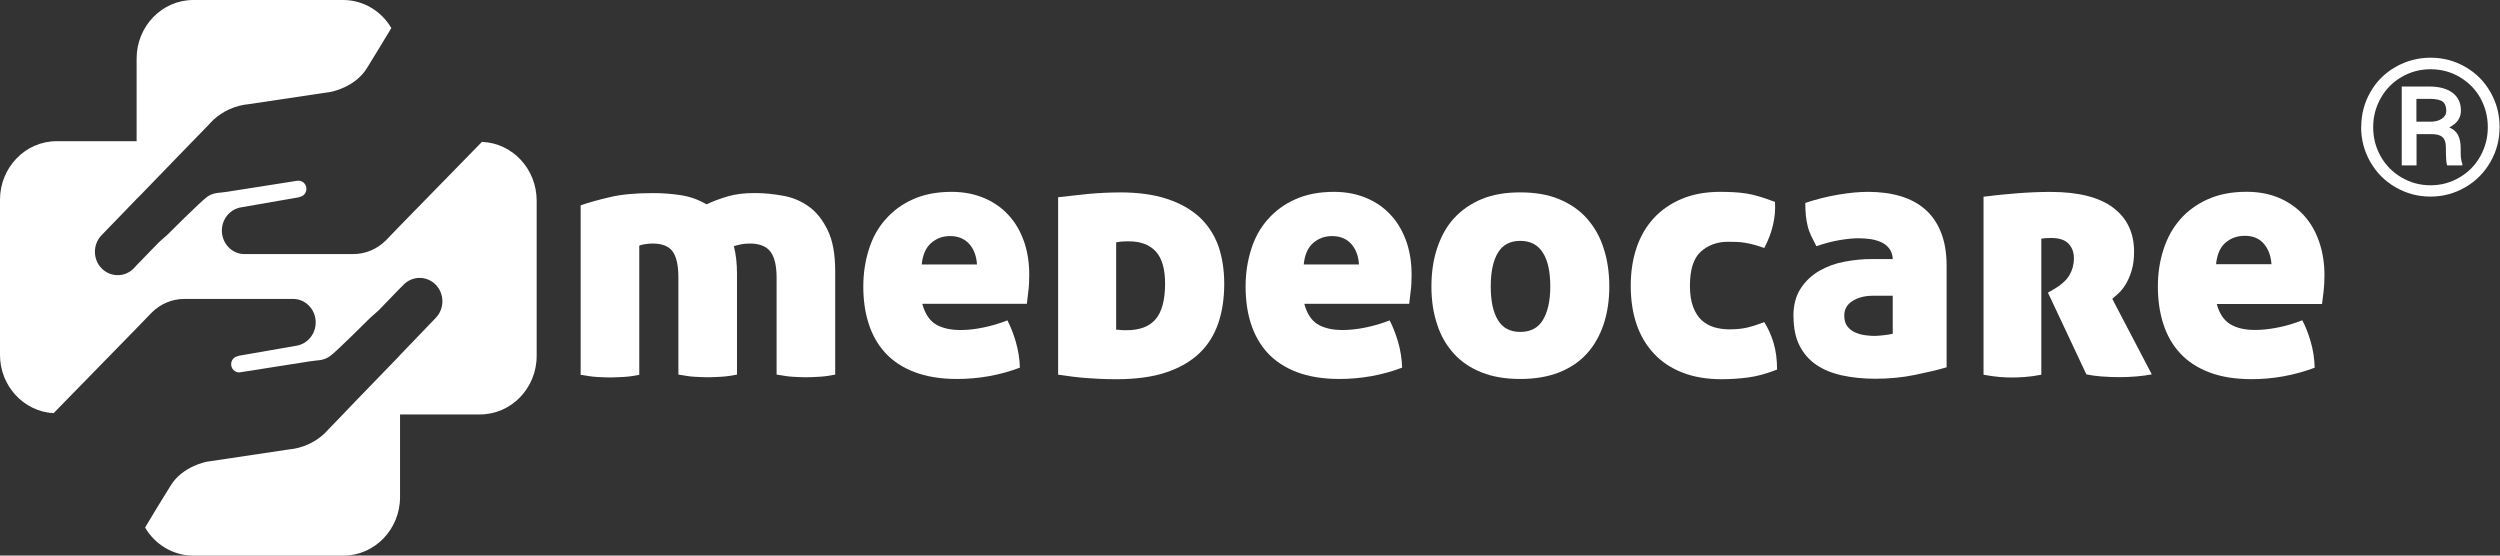
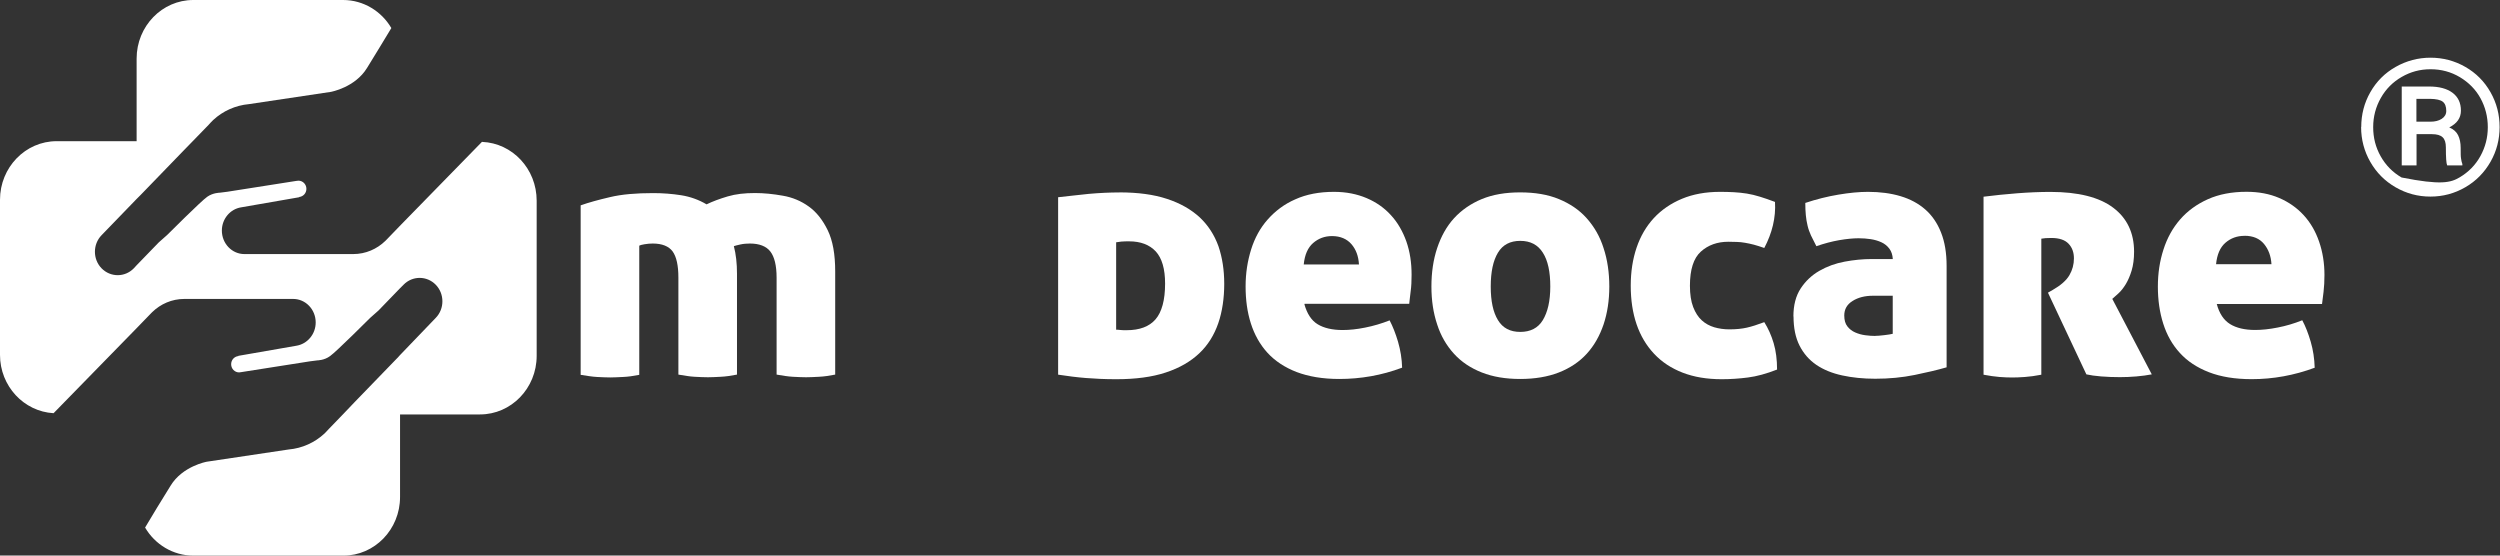
<svg xmlns="http://www.w3.org/2000/svg" width="216" height="48" viewBox="0 0 216 48" fill="none">
  <rect x="0" y="0" width="216" height="48" fill="#333333" stroke="none" />
  <path d="M41.653 12.244L34.538 19.527L33.418 20.688L33.357 20.75L33.296 20.811C32.569 21.517 31.598 21.952 30.513 21.952H21.118C20.039 21.952 19.169 21.041 19.169 19.921C19.169 18.903 19.896 18.054 20.852 17.911L25.849 17.042V17.021C26.202 16.98 26.473 16.689 26.473 16.315C26.473 15.922 26.161 15.61 25.788 15.61C25.726 15.61 25.665 15.63 25.603 15.63L19.65 16.566L19.006 16.648C19.006 16.648 18.402 16.648 17.906 17.001C17.39 17.354 14.444 20.3 14.444 20.3L13.717 20.944L11.809 22.913L11.559 23.184C10.792 23.972 9.549 23.972 8.777 23.184C8.009 22.397 8.009 21.108 8.777 20.32L11.804 17.19L12.075 16.919C12.075 16.919 12.116 16.878 12.137 16.858L15.85 13.022L16.638 12.213L18.029 10.781C18.131 10.659 18.238 10.556 18.341 10.449L18.423 10.367C19.251 9.6 20.33 9.104 21.512 8.996L28.585 7.938C28.585 7.938 30.682 7.564 31.715 5.866C32.401 4.767 33.27 3.314 33.812 2.424C32.963 0.972 31.403 0 29.644 0H16.699C14.004 0 11.804 2.261 11.804 5.063V12.198H4.895C2.199 12.198 0 14.459 0 17.262V30.662C0 33.357 2.056 35.556 4.629 35.7L11.804 28.355L13.027 27.092L13.088 27.03L13.149 26.969C13.876 26.263 14.848 25.828 15.932 25.828H25.327C26.406 25.828 27.276 26.739 27.276 27.859C27.276 28.877 26.55 29.726 25.593 29.874L20.596 30.744V30.764C20.243 30.805 19.972 31.096 19.972 31.47C19.972 31.864 20.284 32.176 20.658 32.176C20.719 32.176 20.78 32.155 20.821 32.155L26.775 31.219L27.419 31.137C27.419 31.137 28.023 31.137 28.519 30.764C29.035 30.411 31.981 27.465 31.981 27.465L32.708 26.821L34.513 24.954L34.866 24.601C35.633 23.813 36.881 23.813 37.648 24.601C38.415 25.389 38.415 26.677 37.648 27.465L34.538 30.703L34.37 30.892C34.37 30.892 34.329 30.933 34.308 30.953L30.595 34.789L29.644 35.786L28.422 37.05C28.319 37.172 28.212 37.28 28.11 37.382L28.028 37.464C27.199 38.231 26.12 38.732 24.939 38.835L17.865 39.893C17.865 39.893 15.768 40.267 14.735 41.97C14.009 43.131 13.052 44.706 12.536 45.581C13.385 47.033 14.945 48.005 16.704 48.005H29.669C32.365 48.005 34.564 45.745 34.564 42.942V35.807H41.474C44.169 35.807 46.368 33.546 46.368 30.744V17.343C46.368 14.587 44.272 12.367 41.658 12.26" fill="white" />
  <path d="M56.444 16.684C57.252 16.684 58.06 16.745 58.848 16.868C59.636 16.991 60.382 17.262 61.047 17.656C61.564 17.405 62.167 17.18 62.873 16.97C63.579 16.761 64.346 16.679 65.236 16.679C66.003 16.679 66.811 16.761 67.64 16.909C68.468 17.052 69.215 17.364 69.88 17.845C70.545 18.32 71.082 19.006 71.517 19.896C71.951 20.791 72.161 21.972 72.161 23.445V32.365C71.644 32.467 71.184 32.534 70.749 32.554C70.335 32.575 69.962 32.595 69.65 32.595C69.317 32.595 68.924 32.575 68.509 32.554C68.095 32.534 67.619 32.452 67.098 32.365V23.987C67.098 22.929 66.908 22.182 66.555 21.727C66.203 21.272 65.599 21.041 64.791 21.041C64.52 21.041 64.234 21.062 63.962 21.123C63.691 21.185 63.507 21.231 63.405 21.267C63.589 21.972 63.676 22.76 63.676 23.655V32.365C63.159 32.467 62.699 32.534 62.264 32.554C61.85 32.575 61.477 32.595 61.165 32.595C60.832 32.595 60.438 32.575 60.024 32.554C59.61 32.534 59.134 32.452 58.613 32.365V23.987C58.613 22.929 58.444 22.182 58.117 21.727C57.784 21.272 57.201 21.041 56.393 21.041C56.168 21.041 55.938 21.062 55.687 21.103C55.436 21.144 55.293 21.185 55.232 21.226V32.386C54.715 32.488 54.255 32.554 53.82 32.57C53.406 32.59 53.033 32.611 52.721 32.611C52.388 32.611 51.994 32.59 51.58 32.57C51.166 32.549 50.685 32.467 50.169 32.386V17.742C50.874 17.492 51.703 17.267 52.68 17.037C53.718 16.786 54.961 16.684 56.434 16.684" fill="white" />
-   <path d="M79.695 26.289C79.925 27.097 80.298 27.68 80.835 28.012C81.377 28.345 82.104 28.514 82.993 28.514C83.572 28.514 84.216 28.452 84.922 28.304C85.648 28.161 86.354 27.951 87.039 27.68C87.31 28.196 87.556 28.82 87.765 29.526C87.975 30.253 88.098 30.999 88.118 31.766C86.354 32.431 84.528 32.743 82.681 32.743C81.249 32.743 80.027 32.534 78.989 32.14C77.971 31.746 77.122 31.183 76.478 30.477C75.833 29.772 75.358 28.923 75.046 27.946C74.734 26.969 74.59 25.915 74.59 24.749C74.59 23.583 74.759 22.55 75.066 21.558C75.378 20.56 75.854 19.691 76.498 18.965C77.142 18.238 77.93 17.635 78.881 17.221C79.838 16.786 80.958 16.576 82.221 16.576C83.28 16.576 84.211 16.765 85.044 17.118C85.873 17.471 86.579 17.967 87.141 18.591C87.725 19.215 88.159 19.983 88.471 20.852C88.783 21.742 88.926 22.698 88.926 23.736C88.926 24.279 88.906 24.754 88.845 25.189C88.804 25.624 88.742 25.977 88.722 26.248H79.7V26.289H79.695ZM82.083 20.397C81.439 20.397 80.902 20.606 80.447 21C79.991 21.394 79.72 22.018 79.638 22.847H84.41C84.369 22.141 84.16 21.563 83.766 21.102C83.372 20.647 82.809 20.397 82.083 20.397Z" fill="white" />
  <path d="M96.706 16.622C98.322 16.622 99.693 16.806 100.833 17.185C101.974 17.558 102.91 18.095 103.656 18.78C104.383 19.466 104.92 20.294 105.273 21.271C105.605 22.248 105.774 23.327 105.774 24.529C105.774 25.731 105.61 26.913 105.257 27.93C104.904 28.948 104.367 29.818 103.621 30.523C102.874 31.229 101.923 31.792 100.715 32.186C99.534 32.579 98.102 32.764 96.445 32.764C95.468 32.764 94.599 32.723 93.831 32.661C93.064 32.6 92.256 32.498 91.422 32.37V17.041C92.251 16.939 93.146 16.857 94.077 16.75C95.013 16.668 95.882 16.627 96.711 16.627M96.455 28.488C96.537 28.488 96.639 28.488 96.767 28.508C96.89 28.529 97.1 28.529 97.345 28.529C98.465 28.529 99.294 28.217 99.836 27.593C100.378 26.969 100.664 25.93 100.664 24.504C100.664 23.235 100.393 22.304 99.856 21.721C99.314 21.143 98.547 20.852 97.555 20.852C97.325 20.852 97.1 20.852 96.89 20.872C96.68 20.893 96.537 20.913 96.435 20.934V28.483H96.455V28.488Z" fill="white" />
  <path d="M112.699 26.289C112.929 27.097 113.297 27.68 113.839 28.012C114.382 28.345 115.108 28.514 115.998 28.514C116.576 28.514 117.22 28.452 117.946 28.304C118.673 28.161 119.378 27.951 120.064 27.68C120.335 28.196 120.58 28.82 120.79 29.526C121 30.253 121.123 30.999 121.143 31.766C119.378 32.431 117.558 32.743 115.711 32.743C114.279 32.743 113.057 32.534 112.019 32.14C111.001 31.746 110.152 31.183 109.507 30.477C108.863 29.772 108.387 28.923 108.075 27.946C107.763 26.969 107.62 25.915 107.62 24.749C107.62 23.583 107.789 22.55 108.096 21.558C108.408 20.56 108.883 19.691 109.528 18.965C110.172 18.238 110.96 17.635 111.916 17.221C112.873 16.786 113.993 16.576 115.256 16.576C116.315 16.576 117.246 16.765 118.079 17.118C118.908 17.471 119.614 17.967 120.176 18.591C120.754 19.215 121.194 19.983 121.506 20.852C121.818 21.742 121.961 22.698 121.961 23.736C121.961 24.279 121.941 24.754 121.879 25.189C121.839 25.624 121.772 25.977 121.757 26.248H112.714V26.289H112.699ZM115.087 20.397C114.443 20.397 113.906 20.606 113.451 21C112.996 21.394 112.724 22.018 112.643 22.847H117.414C117.374 22.141 117.164 21.563 116.77 21.102C116.376 20.647 115.814 20.397 115.087 20.397Z" fill="white" />
  <path d="M123.675 24.754C123.675 23.552 123.838 22.432 124.171 21.435C124.503 20.438 124.979 19.568 125.623 18.862C126.268 18.156 127.076 17.594 128.027 17.2C128.984 16.806 130.083 16.622 131.347 16.622C132.61 16.622 133.735 16.806 134.686 17.2C135.643 17.594 136.451 18.136 137.095 18.862C137.74 19.588 138.236 20.438 138.548 21.435C138.88 22.432 139.044 23.552 139.044 24.754C139.044 25.956 138.88 27.035 138.548 28.033C138.215 29.009 137.74 29.858 137.095 30.564C136.451 31.27 135.643 31.807 134.686 32.181C133.735 32.554 132.61 32.743 131.347 32.743C130.083 32.743 128.984 32.559 128.027 32.181C127.076 31.807 126.263 31.27 125.623 30.564C124.979 29.858 124.483 29.009 124.171 28.033C123.838 27.035 123.675 25.956 123.675 24.754ZM133.945 24.754C133.945 23.486 133.74 22.514 133.3 21.829C132.866 21.143 132.221 20.811 131.352 20.811C130.482 20.811 129.838 21.143 129.424 21.829C129.009 22.514 128.8 23.486 128.8 24.754C128.8 26.023 129.004 26.974 129.424 27.659C129.838 28.345 130.482 28.677 131.352 28.677C132.221 28.677 132.886 28.345 133.3 27.659C133.715 26.974 133.945 26.023 133.945 24.754Z" fill="white" />
  <path d="M140.896 24.683C140.896 23.486 141.064 22.391 141.402 21.394C141.739 20.397 142.241 19.548 142.895 18.837C143.555 18.131 144.363 17.573 145.32 17.175C146.276 16.776 147.376 16.576 148.608 16.576C149.028 16.576 149.427 16.586 149.805 16.607C150.184 16.627 150.557 16.668 150.925 16.724C151.293 16.786 151.672 16.873 152.061 16.996C152.449 17.113 152.884 17.267 153.36 17.446C153.401 18.126 153.339 18.796 153.181 19.466C153.022 20.136 152.771 20.785 152.434 21.425C152.096 21.307 151.789 21.21 151.524 21.138C151.252 21.067 151.002 21.016 150.761 20.975C150.521 20.934 150.286 20.908 150.061 20.903C149.831 20.893 149.585 20.888 149.329 20.888C148.373 20.888 147.58 21.174 146.951 21.742C146.322 22.31 146.01 23.292 146.01 24.688C146.01 25.424 146.102 26.038 146.291 26.529C146.481 27.02 146.731 27.404 147.038 27.68C147.345 27.961 147.708 28.155 148.117 28.278C148.526 28.396 148.961 28.457 149.416 28.457C149.994 28.457 150.501 28.406 150.925 28.309C151.355 28.212 151.856 28.053 152.434 27.833C152.771 28.37 153.043 28.974 153.242 29.644C153.441 30.314 153.539 31.076 153.539 31.93C152.623 32.288 151.784 32.518 151.027 32.615C150.27 32.713 149.514 32.764 148.757 32.764C147.478 32.764 146.353 32.575 145.376 32.196C144.399 31.817 143.576 31.275 142.911 30.564C142.246 29.854 141.739 29.01 141.402 28.023C141.064 27.035 140.896 25.926 140.896 24.688" fill="white" />
  <path d="M154.95 27.347C154.95 26.37 155.16 25.562 155.579 24.923C155.999 24.284 156.536 23.777 157.195 23.399C157.855 23.02 158.582 22.755 159.379 22.606C160.177 22.458 160.955 22.381 161.712 22.381H163.538C163.517 22.023 163.42 21.727 163.241 21.486C163.062 21.246 162.832 21.062 162.556 20.934C162.274 20.806 161.967 20.714 161.63 20.663C161.292 20.611 160.944 20.586 160.581 20.586C160.106 20.586 159.543 20.642 158.909 20.75C158.27 20.862 157.615 21.036 156.935 21.271C156.756 20.934 156.602 20.622 156.469 20.346C156.341 20.064 156.239 19.783 156.173 19.491C156.101 19.205 156.055 18.903 156.024 18.596C155.994 18.29 155.978 17.931 155.978 17.533C156.935 17.215 157.886 16.975 158.837 16.817C159.783 16.658 160.638 16.576 161.395 16.576C162.433 16.576 163.369 16.699 164.208 16.95C165.046 17.2 165.757 17.584 166.345 18.1C166.934 18.617 167.389 19.282 167.706 20.09C168.028 20.898 168.187 21.86 168.187 22.974V31.736C167.43 31.956 166.514 32.175 165.435 32.395C164.356 32.615 163.22 32.723 162.024 32.723C160.985 32.723 160.034 32.626 159.165 32.436C158.295 32.247 157.554 31.945 156.935 31.526C156.316 31.107 155.835 30.554 155.482 29.864C155.134 29.178 154.96 28.334 154.96 27.337M162.008 29.02C162.187 29.02 162.448 28.999 162.786 28.959C163.123 28.918 163.374 28.882 163.532 28.841V25.552H161.829C161.129 25.552 160.54 25.701 160.065 26.002C159.584 26.299 159.344 26.718 159.344 27.261C159.344 27.659 159.436 27.977 159.615 28.201C159.794 28.432 160.019 28.606 160.29 28.723C160.556 28.841 160.847 28.923 161.159 28.964C161.466 29.005 161.753 29.025 162.013 29.025" fill="white" />
  <path d="M171.373 16.996C172.309 16.878 173.281 16.776 174.288 16.699C175.296 16.622 176.247 16.581 177.147 16.581C179.561 16.581 181.372 17.037 182.574 17.942C183.781 18.847 184.384 20.121 184.384 21.752C184.384 22.371 184.313 22.908 184.175 23.369C184.037 23.829 183.868 24.218 183.668 24.55C183.469 24.877 183.259 25.143 183.039 25.343C182.819 25.542 182.64 25.701 182.502 25.823L185.914 32.345C185.515 32.421 185.07 32.483 184.584 32.524C184.093 32.565 183.622 32.585 183.162 32.585C182.605 32.585 182.068 32.565 181.546 32.524C181.029 32.483 180.6 32.421 180.262 32.345L176.943 25.287L177.362 25.046C178.058 24.647 178.539 24.223 178.799 23.773C179.06 23.323 179.188 22.842 179.188 22.325C179.188 21.809 179.035 21.384 178.723 21.057C178.411 20.729 177.92 20.561 177.239 20.561C176.861 20.561 176.569 20.581 176.37 20.622V32.375C175.853 32.477 175.383 32.539 174.963 32.57C174.544 32.6 174.176 32.616 173.859 32.616C173.521 32.616 173.153 32.6 172.754 32.57C172.355 32.539 171.895 32.472 171.378 32.375V17.001L171.373 16.996Z" fill="white" />
  <path d="M191.529 26.268C191.749 27.087 192.133 27.665 192.68 28.002C193.227 28.34 193.949 28.509 194.849 28.509C195.427 28.509 196.076 28.442 196.792 28.299C197.508 28.161 198.219 27.951 198.915 27.67C199.196 28.192 199.436 28.805 199.646 29.526C199.856 30.248 199.968 30.994 199.989 31.772C198.214 32.431 196.398 32.759 194.547 32.759C193.11 32.759 191.882 32.559 190.854 32.16C189.826 31.762 188.987 31.209 188.343 30.498C187.693 29.792 187.218 28.948 186.906 27.972C186.594 26.995 186.44 25.926 186.44 24.77C186.44 23.614 186.599 22.566 186.921 21.568C187.238 20.571 187.719 19.701 188.358 18.965C188.998 18.228 189.796 17.645 190.752 17.216C191.708 16.786 192.823 16.571 194.102 16.571C195.161 16.571 196.102 16.75 196.93 17.108C197.759 17.466 198.46 17.962 199.038 18.591C199.615 19.221 200.06 19.978 200.367 20.867C200.674 21.757 200.833 22.714 200.833 23.752C200.833 24.289 200.807 24.775 200.756 25.205C200.705 25.634 200.659 25.987 200.623 26.268H191.529ZM193.923 20.377C193.284 20.377 192.736 20.576 192.276 20.975C191.816 21.374 191.55 21.993 191.468 22.826H196.255C196.214 22.131 196 21.548 195.611 21.077C195.222 20.607 194.66 20.371 193.923 20.371" fill="white" />
-   <path d="M204.011 10.974C204.011 9.897 204.269 8.888 204.796 7.968C205.323 7.037 206.052 6.308 206.983 5.781C207.914 5.254 208.923 4.985 210 4.985C211.077 4.985 212.086 5.254 213.006 5.781C213.925 6.308 214.654 7.037 215.181 7.968C215.708 8.899 215.966 9.897 215.966 10.974C215.966 12.05 215.708 13.06 215.181 13.979C214.654 14.899 213.936 15.639 213.006 16.177C212.075 16.716 211.077 16.985 209.989 16.985C208.901 16.985 207.903 16.716 206.972 16.177C206.041 15.639 205.323 14.91 204.796 13.991C204.269 13.071 204 12.062 204 10.974H204.011ZM214.946 10.974C214.946 10.088 214.733 9.258 214.318 8.495C213.903 7.733 213.297 7.127 212.535 6.667C211.761 6.207 210.92 5.983 210 5.983C209.08 5.983 208.273 6.207 207.51 6.645C206.748 7.082 206.142 7.688 205.705 8.461C205.267 9.235 205.043 10.065 205.043 10.985C205.043 11.905 205.256 12.734 205.693 13.508C206.131 14.282 206.725 14.888 207.499 15.336C208.262 15.785 209.103 16.009 210 16.009C210.897 16.009 211.738 15.785 212.512 15.325C213.286 14.865 213.88 14.26 214.307 13.486C214.733 12.712 214.946 11.882 214.946 10.996V10.974ZM208.789 11.591V14.293H207.51V7.475H209.877C210.74 7.475 211.413 7.654 211.895 8.013C212.378 8.372 212.624 8.888 212.624 9.561C212.624 10.189 212.288 10.671 211.615 11.007C211.985 11.164 212.232 11.389 212.378 11.68C212.523 11.972 212.602 12.342 212.602 12.779C212.602 13.217 212.602 13.519 212.636 13.71C212.669 13.901 212.692 14.046 212.748 14.17V14.293H211.436C211.357 14.114 211.323 13.598 211.323 12.734C211.323 12.331 211.234 12.039 211.043 11.86C210.852 11.68 210.55 11.591 210.112 11.591H208.778H208.789ZM208.789 10.514H209.989C210.381 10.514 210.707 10.435 210.965 10.267C211.222 10.099 211.357 9.875 211.357 9.583C211.357 9.213 211.256 8.944 211.054 8.787C210.852 8.63 210.493 8.551 209.966 8.54H208.778V10.514H208.789Z" fill="white" />
+   <path d="M204.011 10.974C204.011 9.897 204.269 8.888 204.796 7.968C205.323 7.037 206.052 6.308 206.983 5.781C207.914 5.254 208.923 4.985 210 4.985C211.077 4.985 212.086 5.254 213.006 5.781C213.925 6.308 214.654 7.037 215.181 7.968C215.708 8.899 215.966 9.897 215.966 10.974C215.966 12.05 215.708 13.06 215.181 13.979C214.654 14.899 213.936 15.639 213.006 16.177C212.075 16.716 211.077 16.985 209.989 16.985C208.901 16.985 207.903 16.716 206.972 16.177C206.041 15.639 205.323 14.91 204.796 13.991C204.269 13.071 204 12.062 204 10.974H204.011ZM214.946 10.974C214.946 10.088 214.733 9.258 214.318 8.495C213.903 7.733 213.297 7.127 212.535 6.667C211.761 6.207 210.92 5.983 210 5.983C209.08 5.983 208.273 6.207 207.51 6.645C206.748 7.082 206.142 7.688 205.705 8.461C205.267 9.235 205.043 10.065 205.043 10.985C205.043 11.905 205.256 12.734 205.693 13.508C206.131 14.282 206.725 14.888 207.499 15.336C210.897 16.009 211.738 15.785 212.512 15.325C213.286 14.865 213.88 14.26 214.307 13.486C214.733 12.712 214.946 11.882 214.946 10.996V10.974ZM208.789 11.591V14.293H207.51V7.475H209.877C210.74 7.475 211.413 7.654 211.895 8.013C212.378 8.372 212.624 8.888 212.624 9.561C212.624 10.189 212.288 10.671 211.615 11.007C211.985 11.164 212.232 11.389 212.378 11.68C212.523 11.972 212.602 12.342 212.602 12.779C212.602 13.217 212.602 13.519 212.636 13.71C212.669 13.901 212.692 14.046 212.748 14.17V14.293H211.436C211.357 14.114 211.323 13.598 211.323 12.734C211.323 12.331 211.234 12.039 211.043 11.86C210.852 11.68 210.55 11.591 210.112 11.591H208.778H208.789ZM208.789 10.514H209.989C210.381 10.514 210.707 10.435 210.965 10.267C211.222 10.099 211.357 9.875 211.357 9.583C211.357 9.213 211.256 8.944 211.054 8.787C210.852 8.63 210.493 8.551 209.966 8.54H208.778V10.514H208.789Z" fill="white" />
</svg>